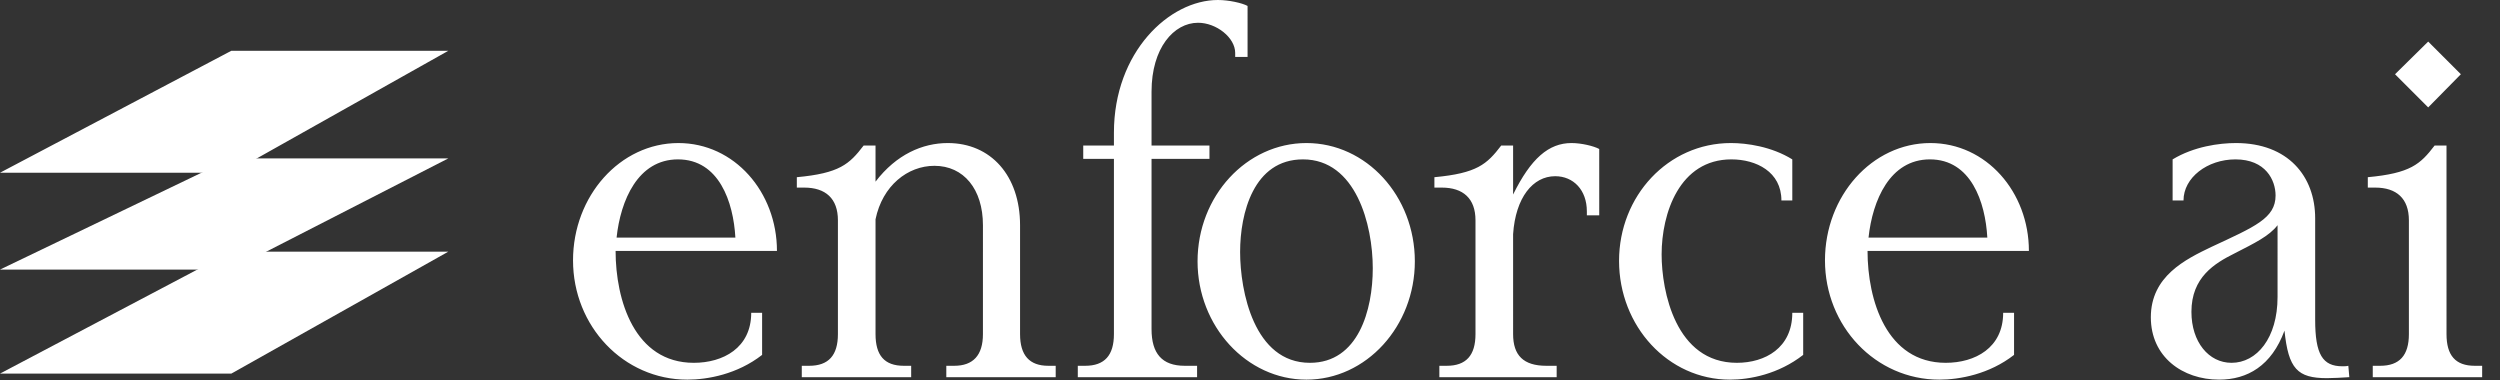
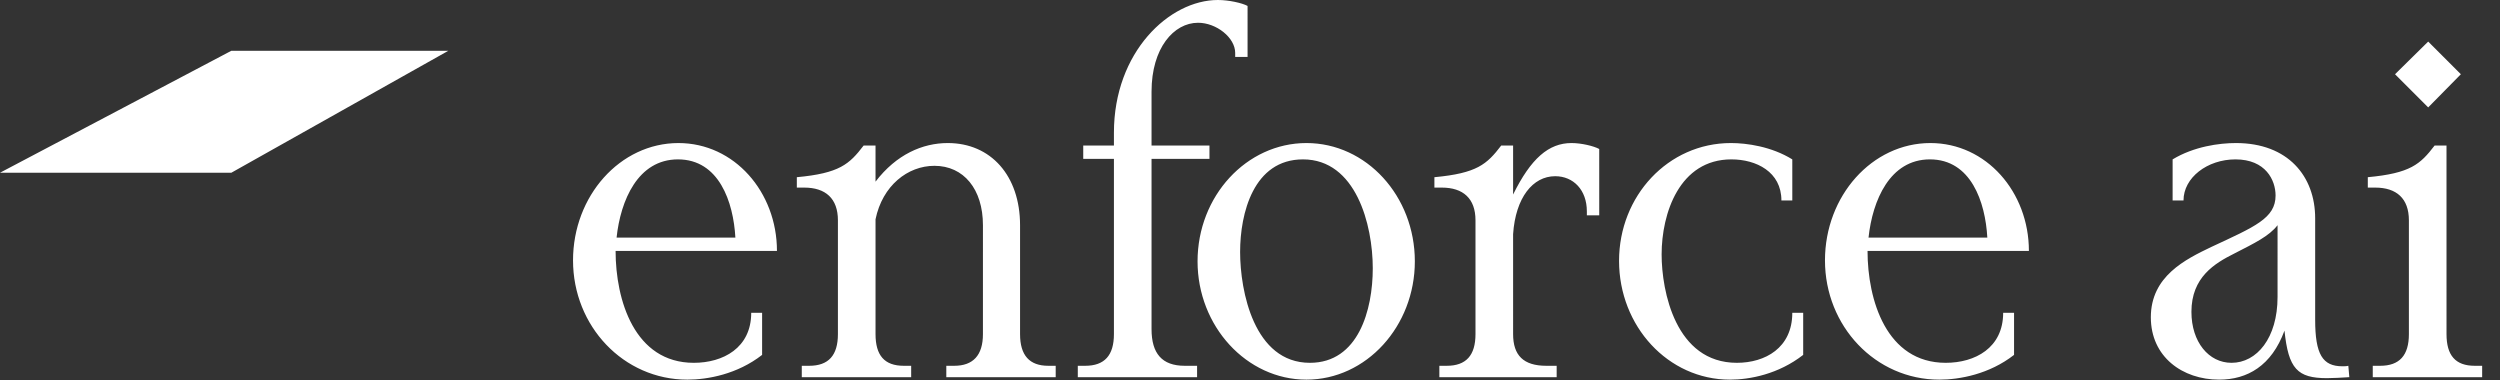
<svg xmlns="http://www.w3.org/2000/svg" width="697" height="106" fill="none">
  <rect width="100%" height="100%" fill="#333333" stroke="none" />
  <path fill="#fff" d="M171.628 69.966c0 13.662 5.244 31.188 21.804 31.188 8.142 0 16.008-4.14 16.008-13.938h3.036v11.73c-6.9 5.382-15.18 6.9-20.838 6.9-17.802 0-31.878-14.904-31.878-33.258 0-17.94 13.11-32.706 29.394-32.706 15.594 0 27.462 13.662 27.462 30.084h-44.988Zm33.396-3.726c-.552-9.936-4.554-21.804-16.008-21.804-11.178 0-16.008 11.454-17.112 21.804h33.12Zm69.02-3.45c0-10.074-5.382-16.56-13.524-16.56-7.452 0-14.49 5.52-16.422 14.904V93.15c0 5.934 2.484 8.832 7.866 8.832h2.07v3.174h-30.498v-3.174h2.07c5.382 0 8.004-2.898 8.004-8.832V61.41c0-6.072-3.45-9.108-9.384-9.108h-2.07v-2.898c11.868-1.104 14.628-3.588 18.63-8.832h3.312v10.074c5.796-7.59 13.11-10.764 20.148-10.764 12.006 0 20.148 9.108 20.148 22.908v30.36c0 5.934 2.622 8.832 7.866 8.832h2.07v3.174h-30.498v-3.174h2.208c5.244 0 8.004-2.898 8.004-8.832V62.79Zm70.328-48.024c0-4.278-5.244-8.418-10.35-8.418-6.762 0-12.972 7.038-12.972 19.182v15.042h16.146v3.726H321.05V91.77c0 6.762 2.898 10.212 9.246 10.212h3.45v3.174h-33.258v-3.174h2.07c5.382 0 8.004-2.898 8.004-8.832V44.298h-8.556v-3.726h8.556v-3.588C310.562 14.49 326.018 0 339.542 0c3.036 0 6.762.828 8.28 1.656V15.87h-3.45v-1.104Zm-10.495 58.098c0-18.216 13.662-32.982 30.36-32.982s30.222 14.766 30.222 32.982c0 18.078-13.524 32.982-30.222 32.982s-30.36-14.904-30.36-32.982Zm11.868-2.622c0 10.902 3.864 30.912 19.458 30.912 13.524 0 17.526-14.766 17.526-26.358 0-12.144-4.692-30.36-19.458-30.36-13.8 0-17.526 15.042-17.526 25.806Zm96.671-11.316c0-5.934-3.726-9.798-8.832-9.798-6.21 0-11.04 5.934-11.73 16.146V93.15c0 5.934 2.898 8.832 9.246 8.832h2.898v3.174h-32.706v-3.174h2.07c5.382 0 8.004-2.898 8.004-8.832V61.41c0-6.072-3.45-9.108-9.384-9.108h-2.07v-2.898c11.868-1.104 14.628-3.588 18.63-8.832h3.312v13.662c4.968-10.074 9.936-14.352 16.284-14.352 2.76 0 6.21.828 7.728 1.656V60.03h-3.45v-1.104Zm40.303-14.49c-14.49 0-19.458 15.042-19.458 26.496 0 10.212 3.864 30.222 20.976 30.222 7.866 0 15.456-4.14 15.456-13.938h3.036v11.73c-6.9 5.382-14.904 6.9-20.424 6.9-17.25 0-30.912-14.904-30.912-33.12 0-18.078 13.662-32.844 31.188-32.844 4.416 0 11.316.966 17.112 4.554V55.89h-3.036c0-8.004-7.038-11.454-13.938-11.454Zm37.952 25.53c0 13.662 5.244 31.188 21.804 31.188 8.142 0 16.008-4.14 16.008-13.938h3.036v11.73c-6.9 5.382-15.18 6.9-20.838 6.9-17.802 0-31.878-14.904-31.878-33.258 0-17.94 13.11-32.706 29.394-32.706 15.594 0 27.462 13.662 27.462 30.084h-44.988Zm33.396-3.726c-.552-9.936-4.554-21.804-16.008-21.804-11.178 0-16.008 11.454-17.112 21.804h33.12Zm80.915-3.45c-2.346 3.036-6.348 4.968-12.006 7.866-5.52 2.76-12.006 6.624-12.006 16.284 0 8.418 4.83 14.214 11.178 14.214 7.038 0 12.834-6.9 12.834-18.354V62.79Zm-16.284 43.056c-10.212 0-19.044-6.348-19.044-17.388 0-11.454 9.66-16.146 16.836-19.596 12.144-5.658 17.94-8.004 17.94-14.352 0-4.278-2.76-10.074-11.178-10.074-7.866 0-14.49 5.106-14.49 11.454h-3.036V44.436c5.934-3.588 12.972-4.554 17.664-4.554 14.49 0 22.08 9.246 22.08 20.976v28.29c0 9.66 2.07 12.972 7.59 12.972.552 0 1.104 0 1.656-.138l.276 3.174c-2.346.138-4.416.276-6.21.276-8.28 0-10.764-2.622-11.868-13.248-3.588 9.798-10.35 13.662-18.216 13.662Zm43.517-53.544h-2.07v-2.898c11.868-1.104 14.628-3.588 18.63-8.832h3.312V93.15c0 5.934 2.484 8.832 7.866 8.832h2.07v3.174h-30.498v-3.174h2.07c5.382 0 8.004-2.898 8.004-8.832V61.41c0-6.072-3.45-9.108-9.384-9.108Zm5.52-31.602 9.246-9.108 9.108 9.108-9.108 9.246-9.246-9.246ZM64.5 14.156H125l-60.5 34H0l64.5-34Z" />
-   <path fill="#fff" d="M64.5 44.156H125l-60.5 31H0l64.5-31Z" />
-   <path fill="#fff" d="M64.5 70.156H125l-60.5 34H0l64.5-34Z" />
</svg>